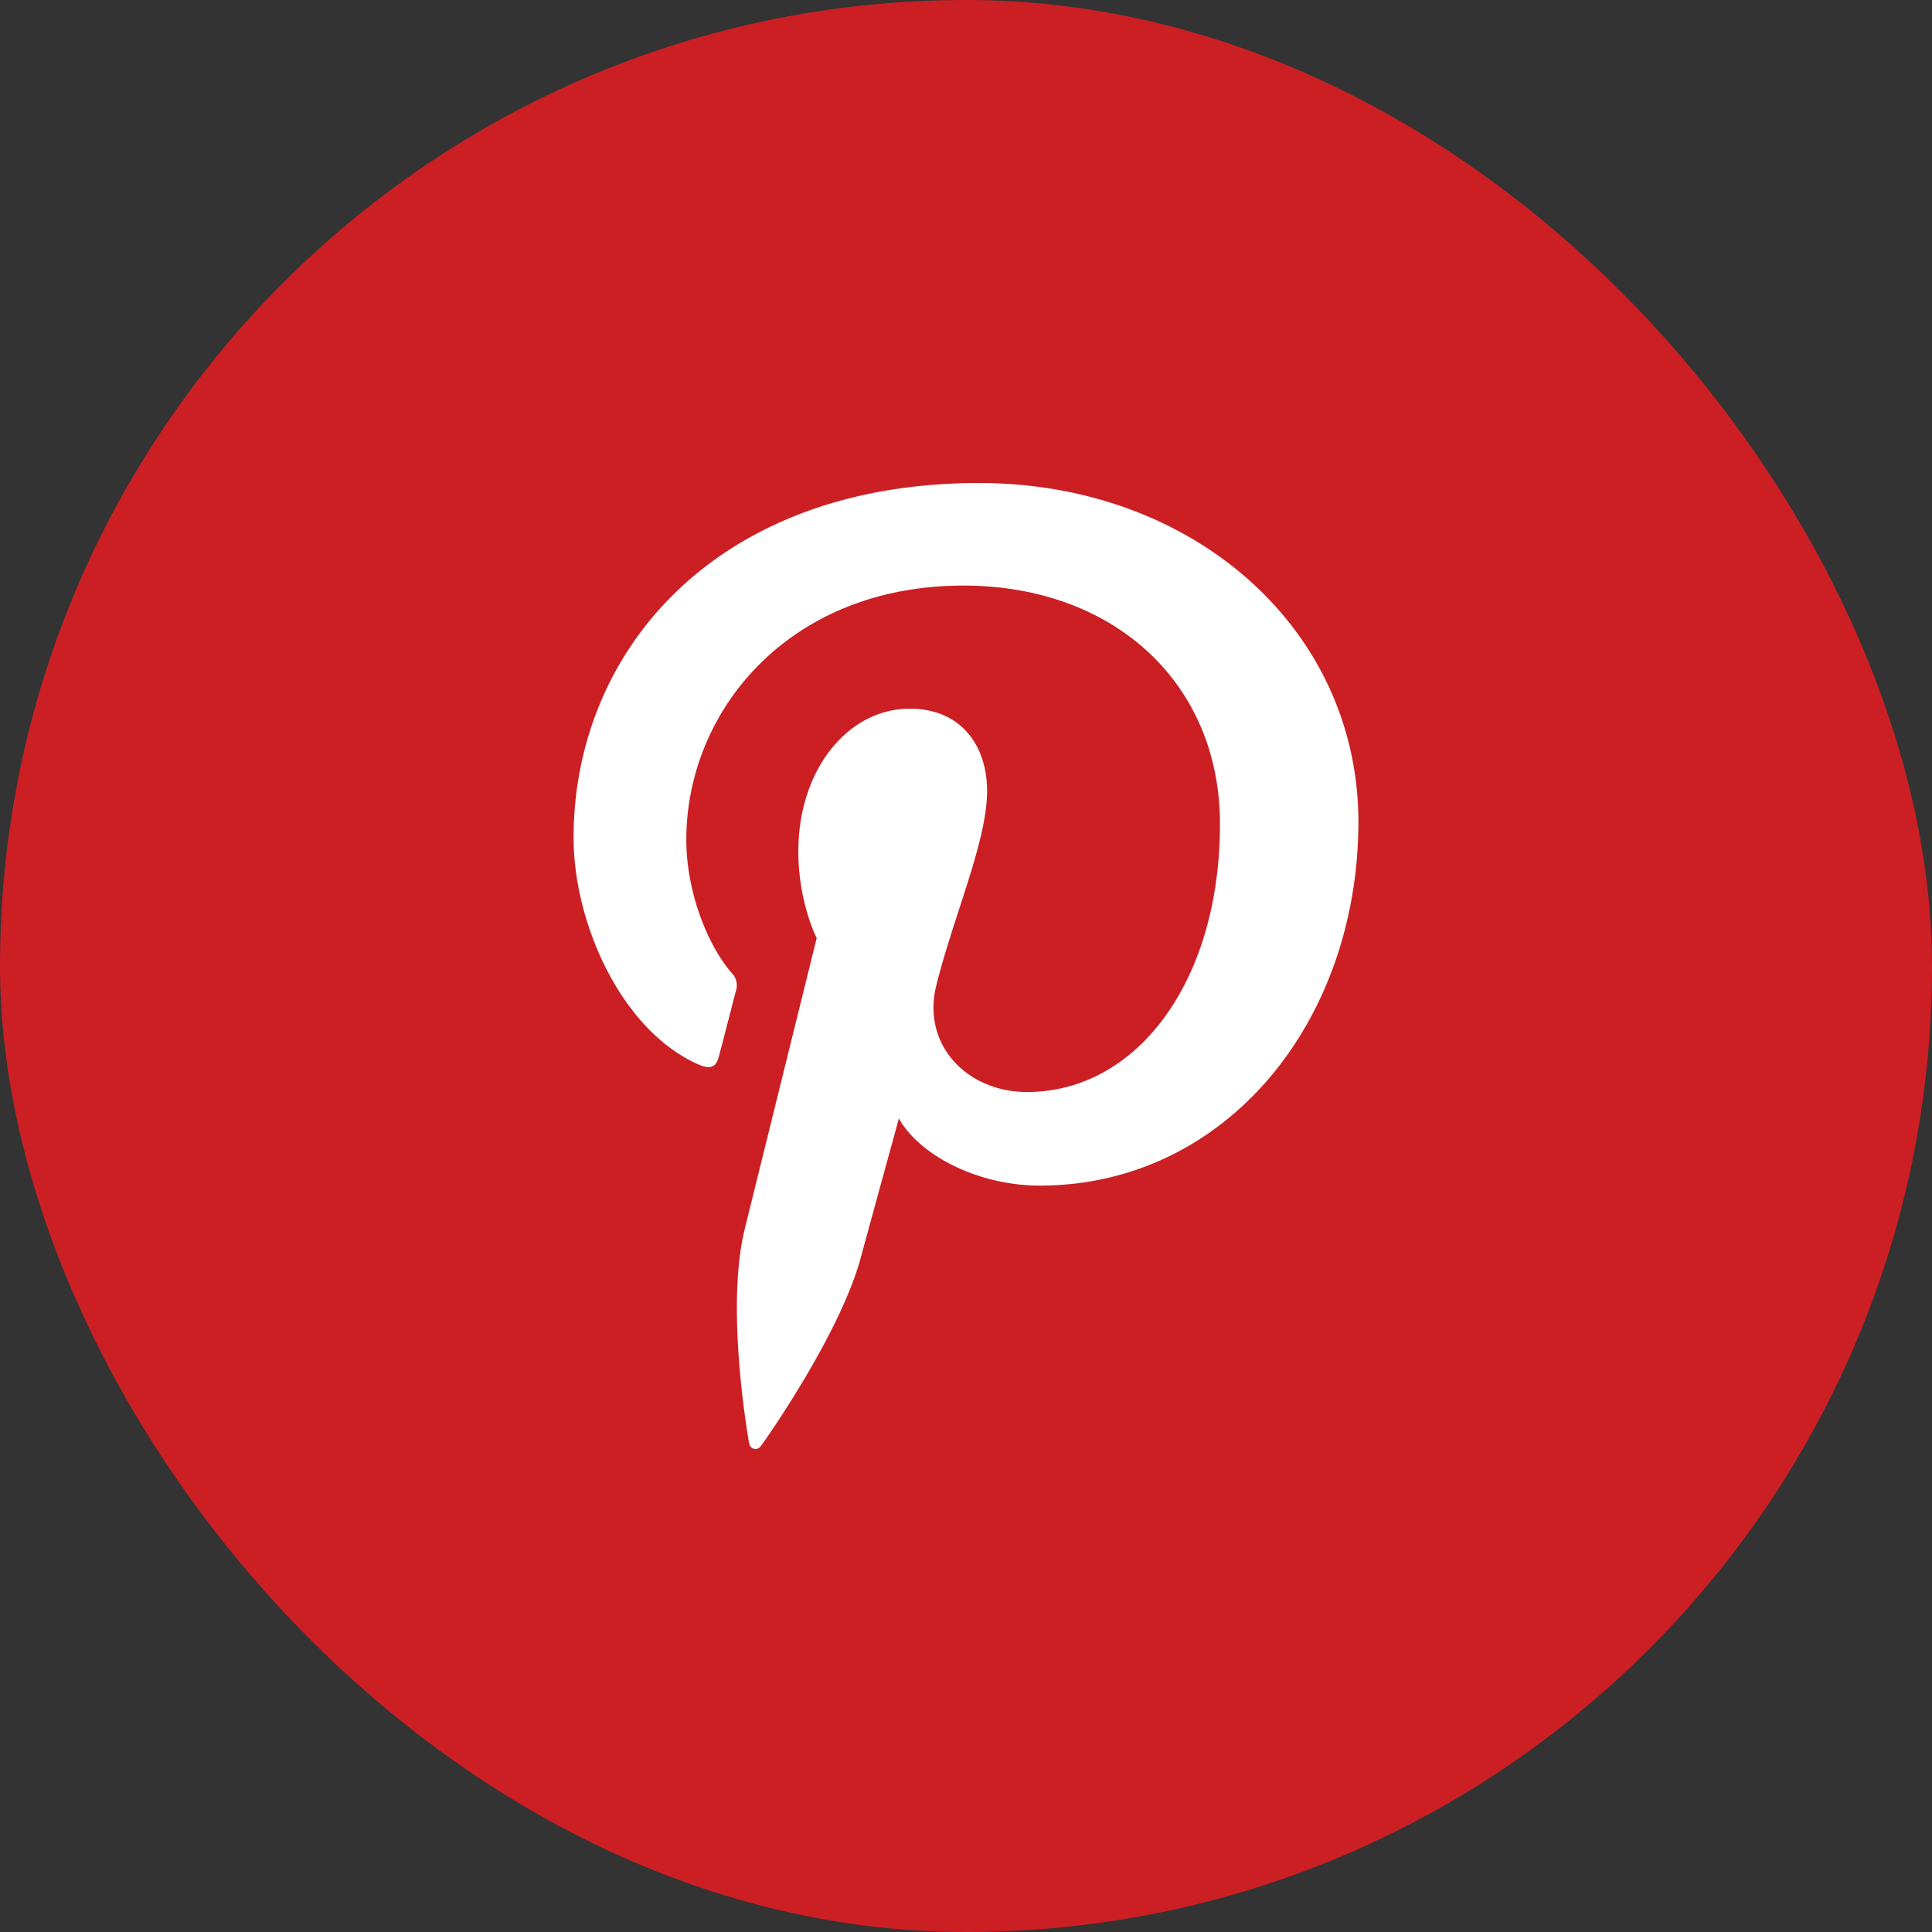
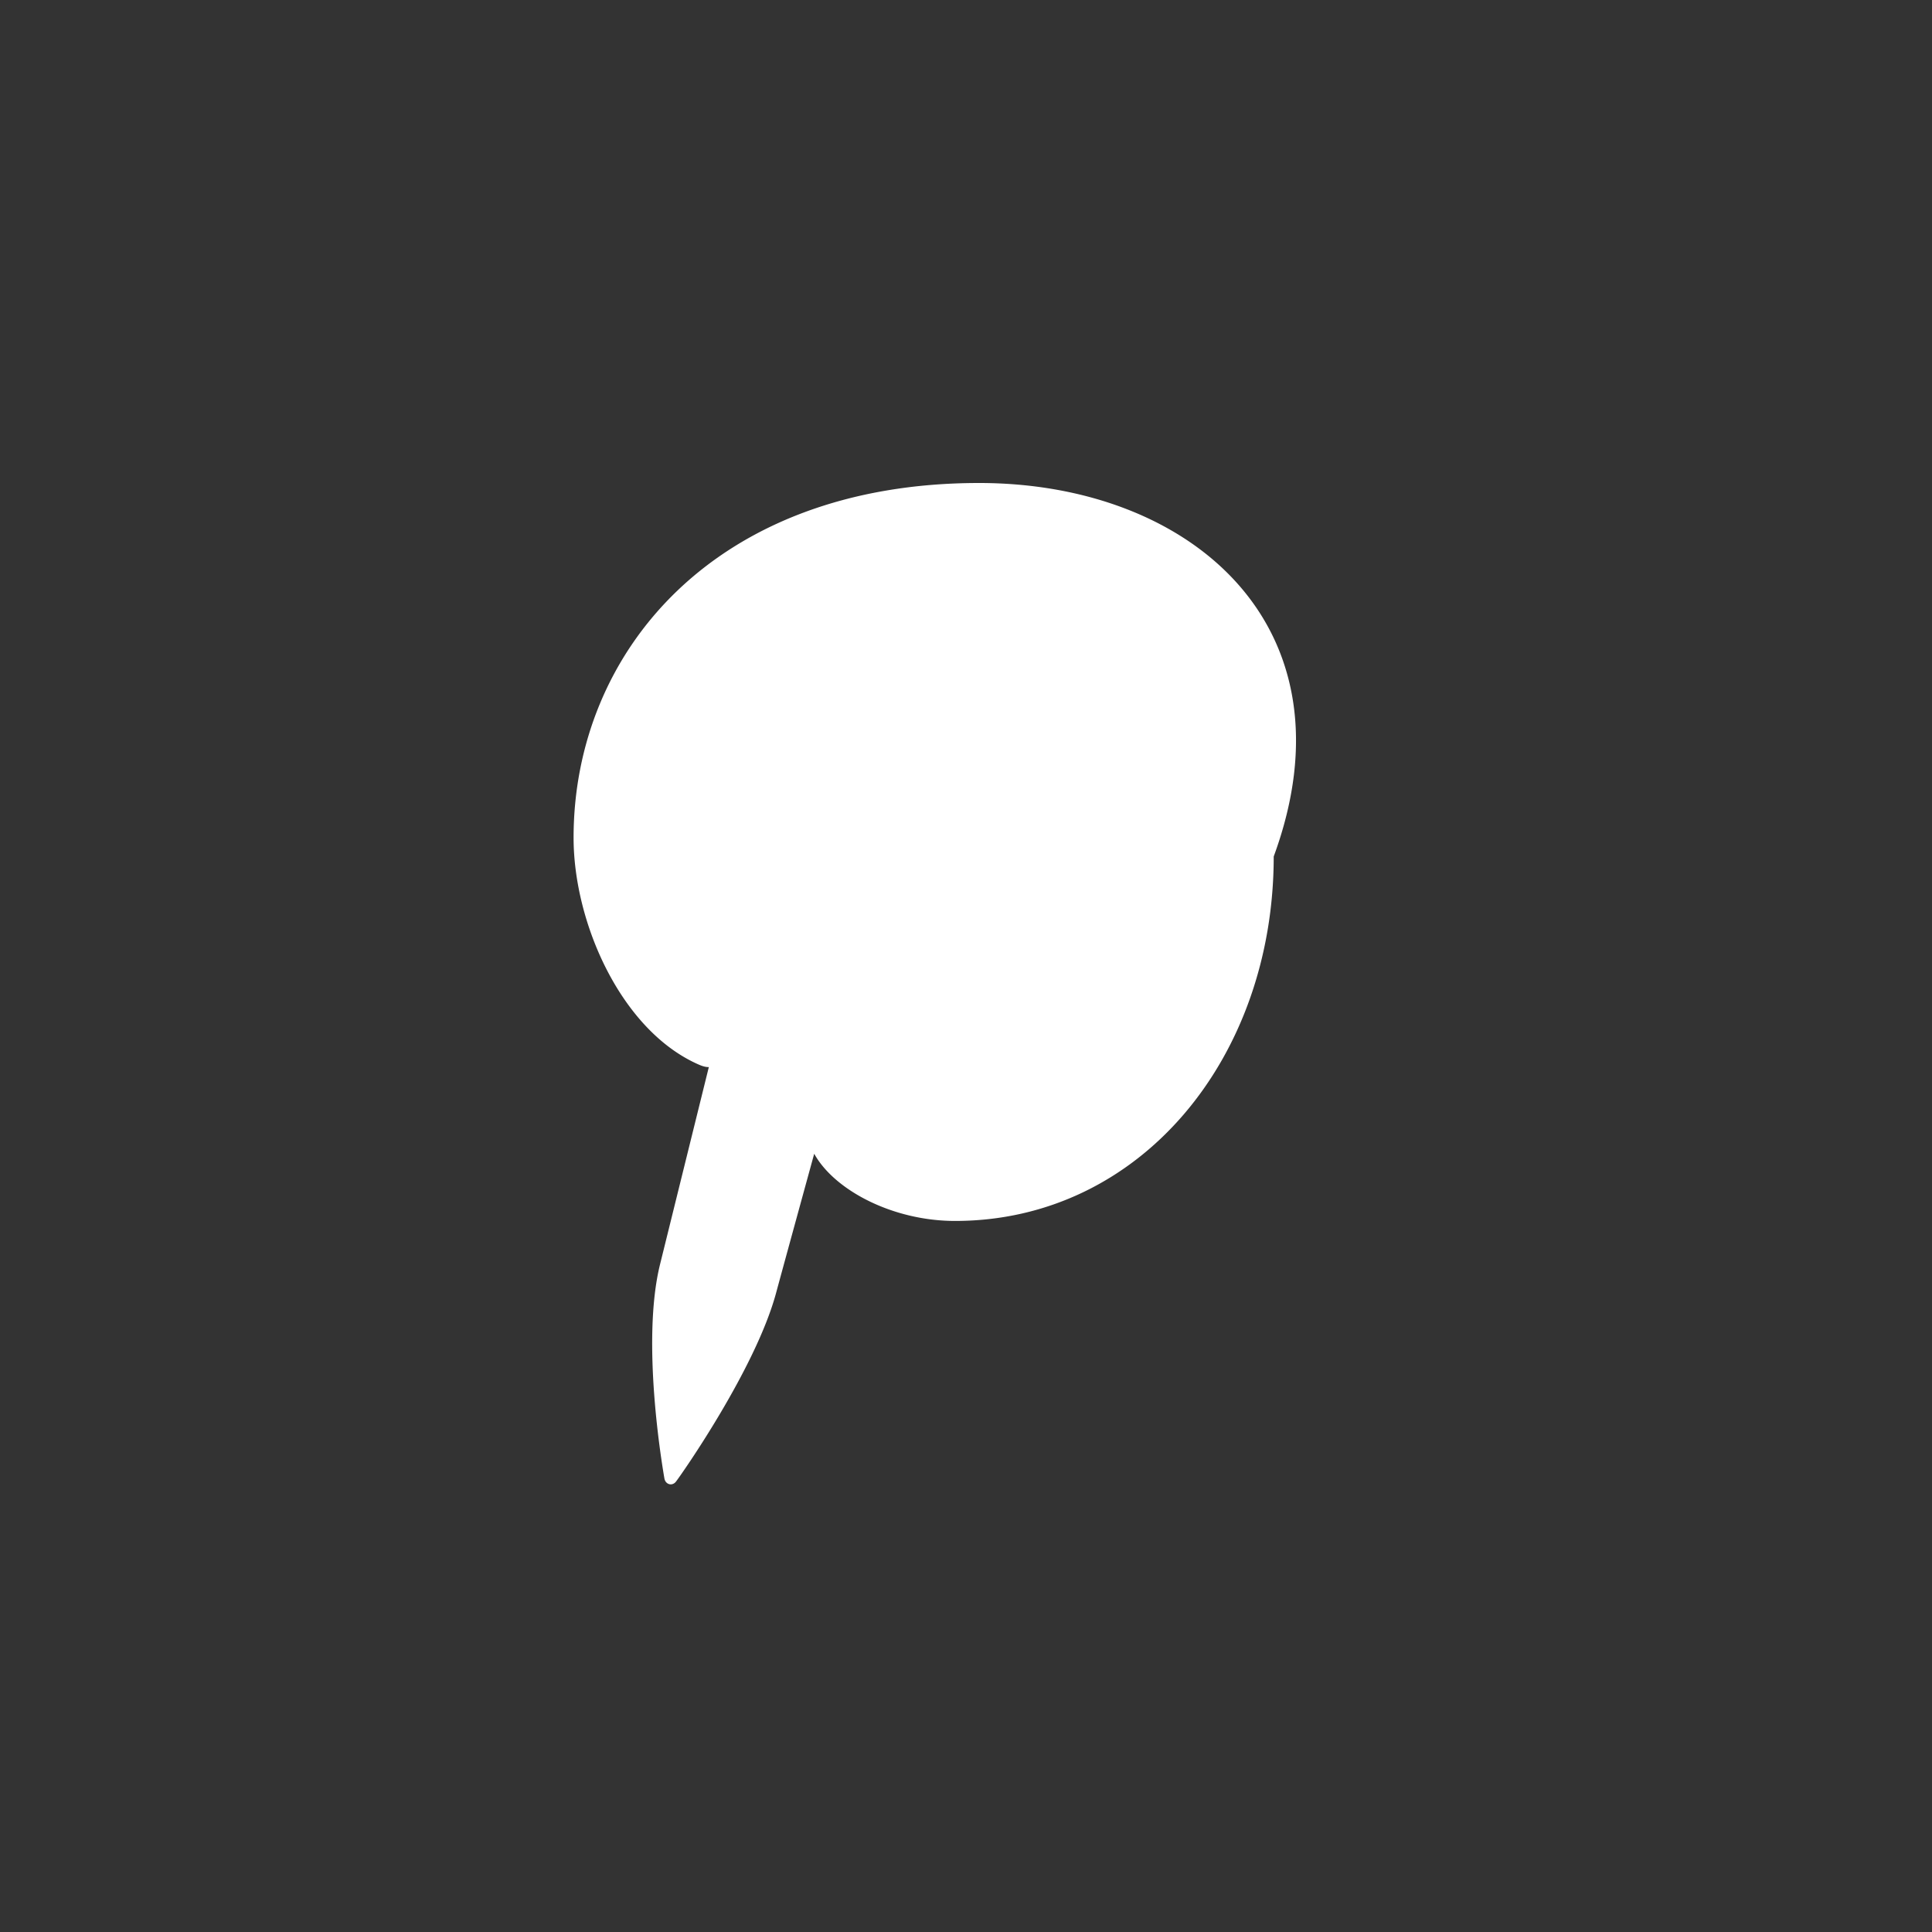
<svg xmlns="http://www.w3.org/2000/svg" width="44" height="44" fill="none">
  <rect width="100%" height="100%" fill="#333333" stroke="none" />
-   <rect width="44" height="44" rx="22" fill="#CB1F24" />
-   <path d="M22.299 11c-6.03 0-9.236 3.864-9.236 8.077 0 1.954 1.091 4.39 2.839 5.163.265.12.41.07.469-.177.052-.187.282-1.088.393-1.512a.389.389 0 0 0-.093-.383c-.58-.67-1.041-1.893-1.041-3.04 0-2.939 2.336-5.792 6.311-5.792 3.438 0 5.843 2.233 5.843 5.428 0 3.61-1.91 6.106-4.392 6.106-1.374 0-2.397-1.078-2.072-2.412.392-1.588 1.16-3.296 1.16-4.441 0-1.027-.58-1.877-1.765-1.877-1.399 0-2.533 1.385-2.533 3.244 0 1.18.418 1.979.418 1.979l-1.64 6.631c-.435 1.767.059 4.629.101 4.875.026.136.179.179.264.067.136-.178 1.808-2.564 2.277-4.288.17-.629.87-3.177.87-3.177.461.832 1.791 1.53 3.207 1.53 4.213 0 7.258-3.704 7.258-8.3C30.922 14.297 27.15 11 22.299 11Z" fill="#fff" />
+   <path d="M22.299 11c-6.03 0-9.236 3.864-9.236 8.077 0 1.954 1.091 4.39 2.839 5.163.265.12.41.07.469-.177.052-.187.282-1.088.393-1.512a.389.389 0 0 0-.093-.383l-1.64 6.631c-.435 1.767.059 4.629.101 4.875.026.136.179.179.264.067.136-.178 1.808-2.564 2.277-4.288.17-.629.87-3.177.87-3.177.461.832 1.791 1.53 3.207 1.53 4.213 0 7.258-3.704 7.258-8.3C30.922 14.297 27.15 11 22.299 11Z" fill="#fff" />
</svg>